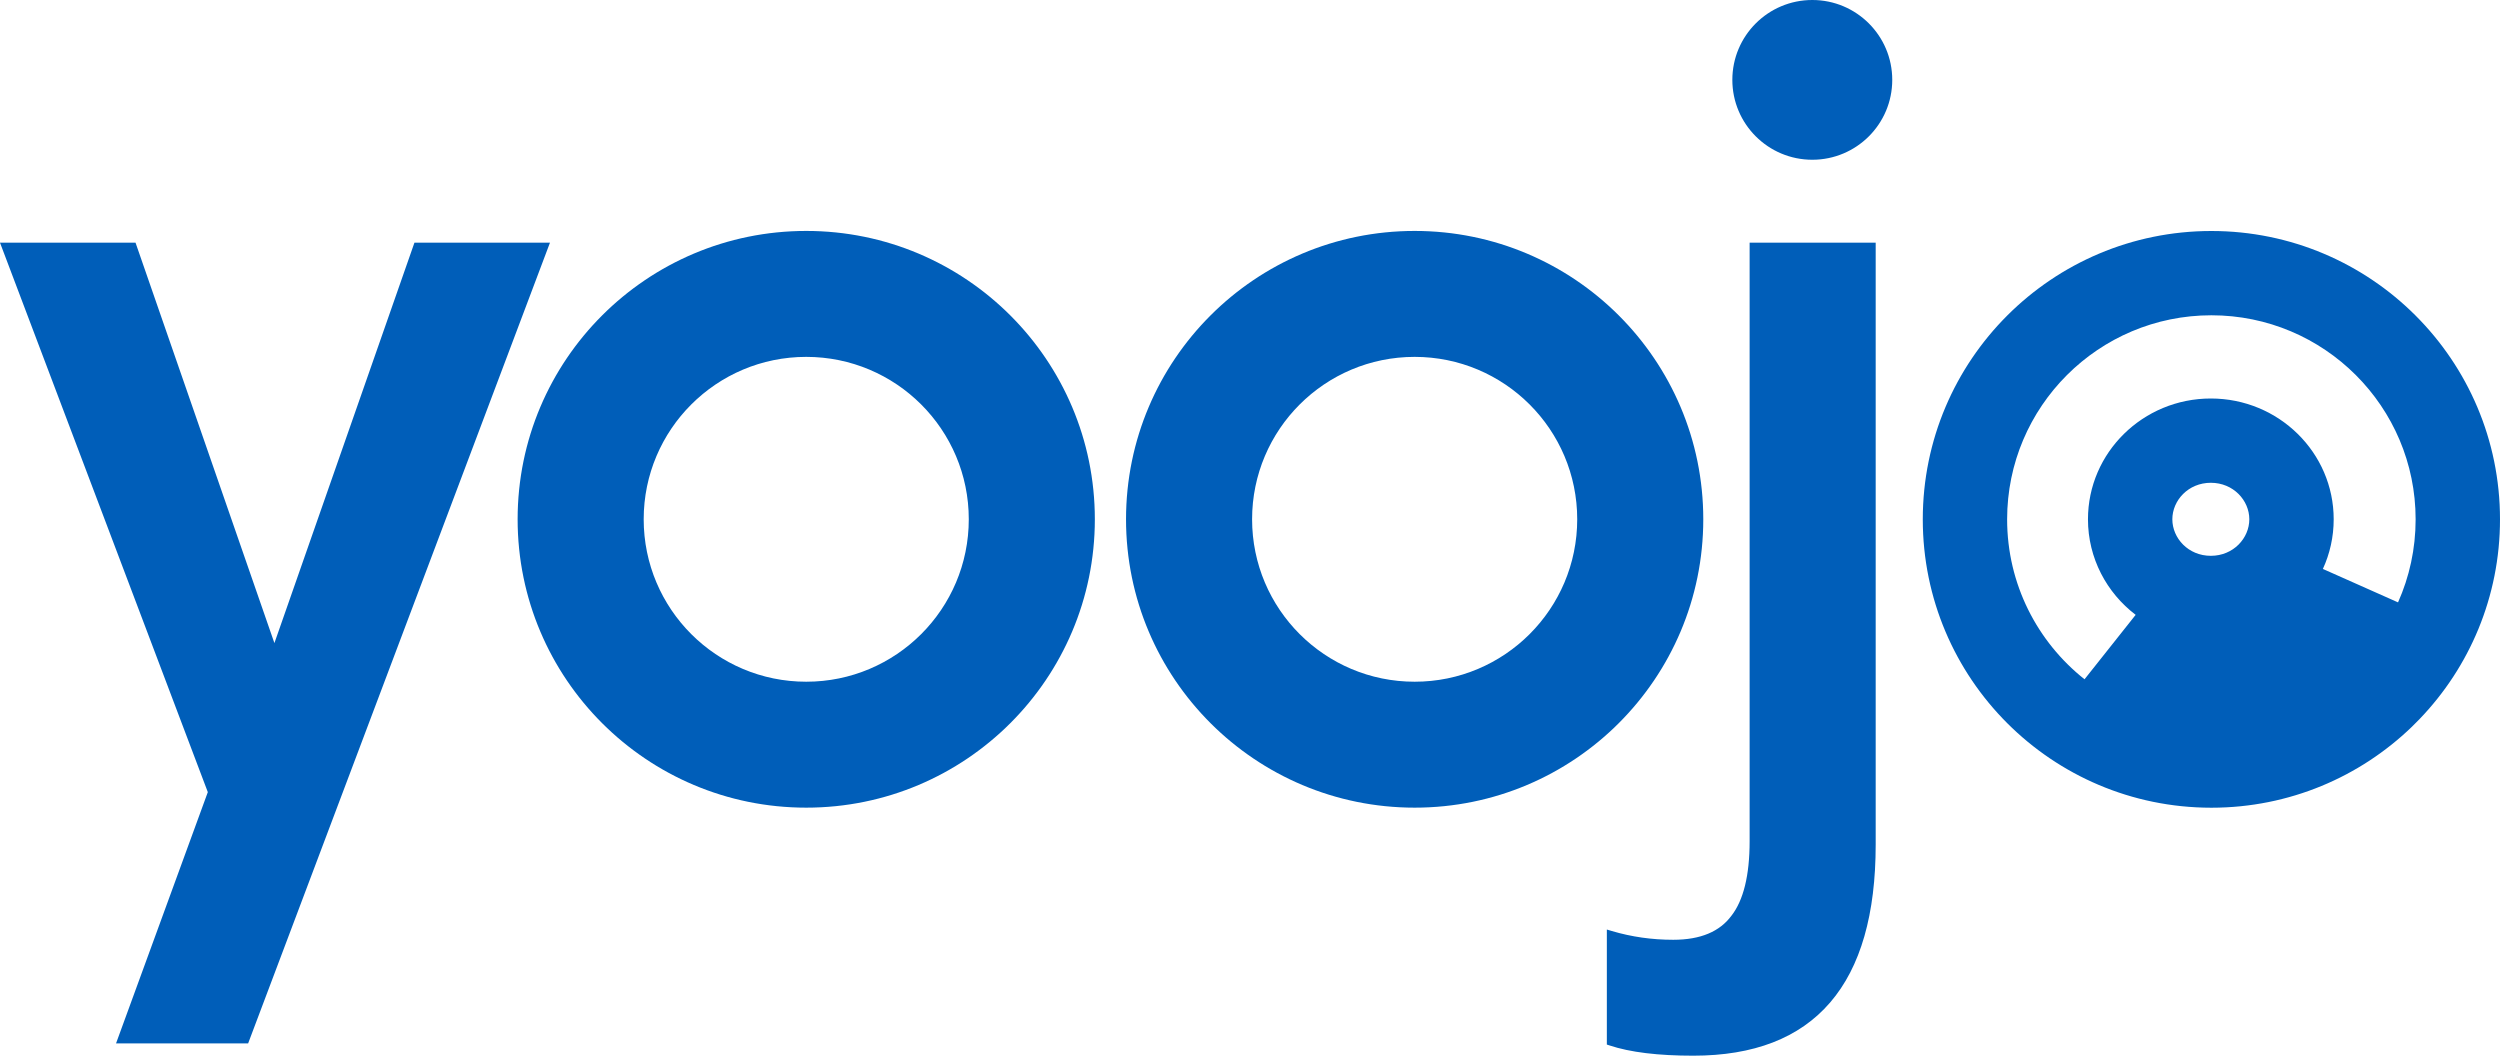
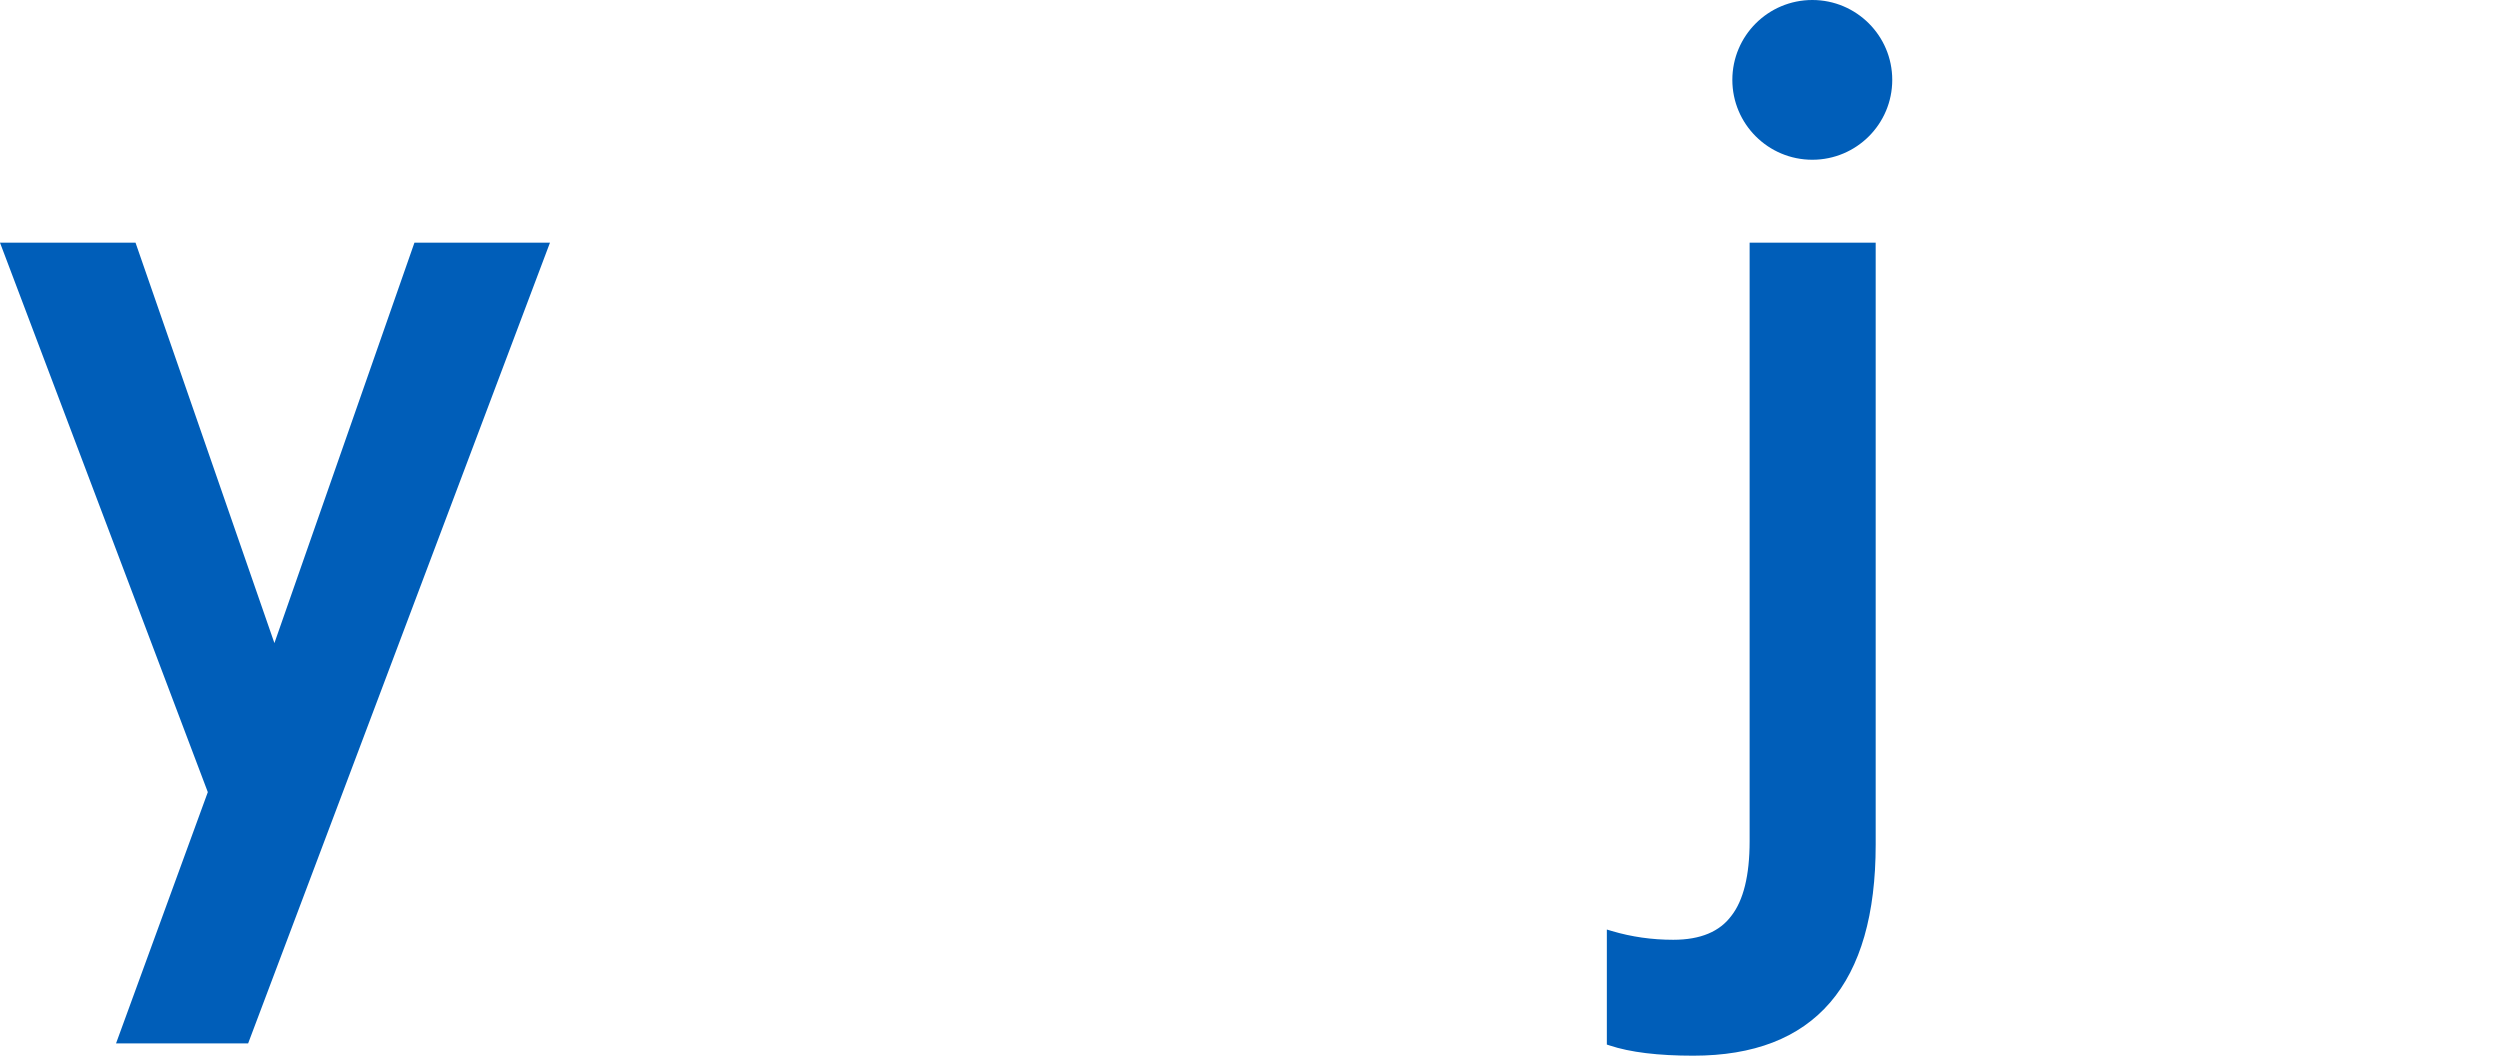
<svg xmlns="http://www.w3.org/2000/svg" width="80" height="34" viewBox="0 0 80 34" fill="none">
  <path d="M57.994 5.112C59.407 5.112 60.552 3.968 60.552 2.556C60.552 1.144 59.407 0 57.994 0C56.581 0 55.435 1.144 55.435 2.556C55.435 3.968 56.581 5.112 57.994 5.112Z" fill="#005EB9" />
  <path d="M51.505 33.454C52.166 33.674 53.062 33.782 54.186 33.782C56.114 33.782 57.581 33.221 58.564 32.08C59.543 30.943 60.022 29.25 60.022 27.024V7.766H55.988V26.917C55.988 28.024 55.787 28.811 55.408 29.301L55.407 29.302L55.406 29.303C55.033 29.808 54.422 30.073 53.543 30.073C52.865 30.073 52.211 29.98 51.58 29.793L51.419 29.745V33.426L51.505 33.454Z" fill="#005EB9" />
-   <path fill-rule="evenodd" clip-rule="evenodd" d="M25.799 25.845C30.9 25.845 35.035 21.713 35.035 16.617C35.035 11.521 30.9 7.39 25.799 7.39C20.699 7.39 16.564 11.521 16.564 16.617C16.564 21.713 20.699 25.845 25.799 25.845ZM25.799 21.815C28.672 21.815 31.001 19.488 31.001 16.617C31.001 13.747 28.672 11.42 25.799 11.42C22.927 11.42 20.598 13.747 20.598 16.617C20.598 19.488 22.927 21.815 25.799 21.815Z" fill="#005EB9" />
-   <path fill-rule="evenodd" clip-rule="evenodd" d="M54.505 16.617C54.505 21.713 50.37 25.845 45.269 25.845C40.168 25.845 36.033 21.713 36.033 16.617C36.033 11.521 40.168 7.39 45.269 7.39C50.37 7.39 54.505 11.521 54.505 16.617ZM50.471 16.617C50.471 19.488 48.142 21.815 45.269 21.815C42.396 21.815 40.067 19.488 40.067 16.617C40.067 13.747 42.396 11.42 45.269 11.42C48.142 11.42 50.471 13.747 50.471 16.617Z" fill="#005EB9" />
  <path d="M13.262 7.766H17.599L7.94 33.389H3.713L6.65 25.348L0 7.766H4.337L8.781 20.579L13.262 7.766Z" fill="#005EB9" />
-   <path fill-rule="evenodd" clip-rule="evenodd" d="M80 16.619C80 19.099 79.021 21.35 77.428 23.008C77.346 23.094 77.262 23.178 77.176 23.261C75.518 24.859 73.261 25.844 70.775 25.847H70.753C65.657 25.84 61.529 21.712 61.529 16.619C61.529 11.523 65.664 7.392 70.764 7.392C75.865 7.392 80 11.523 80 16.619ZM77.3 16.619C77.3 17.566 77.099 18.465 76.737 19.276L74.332 18.206C74.554 17.722 74.678 17.184 74.678 16.617C74.678 14.483 72.918 12.752 70.746 12.752C68.576 12.752 66.815 14.483 66.815 16.617C66.815 17.861 67.413 18.968 68.341 19.675L66.705 21.737C65.196 20.541 64.228 18.693 64.228 16.619C64.228 13.013 67.155 10.089 70.764 10.089C74.374 10.089 77.3 13.013 77.3 16.619ZM71.978 16.617C71.978 17.222 71.468 17.786 70.746 17.786C70.025 17.786 69.515 17.222 69.515 16.617C69.515 16.013 70.025 15.449 70.746 15.449C71.468 15.449 71.978 16.013 71.978 16.617Z" fill="#005EB9" />
</svg>